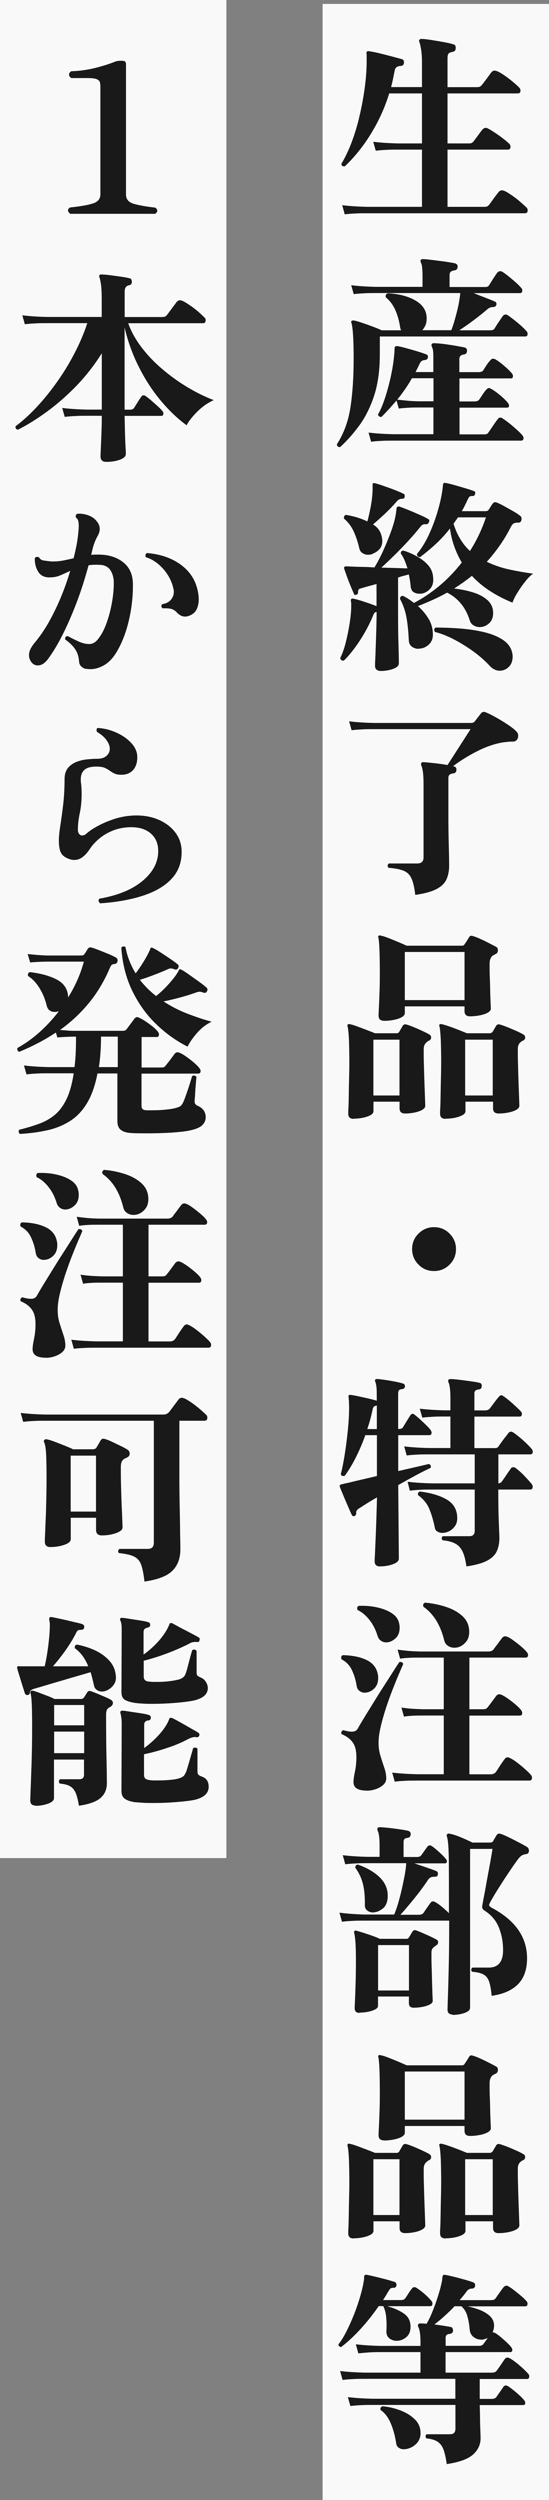
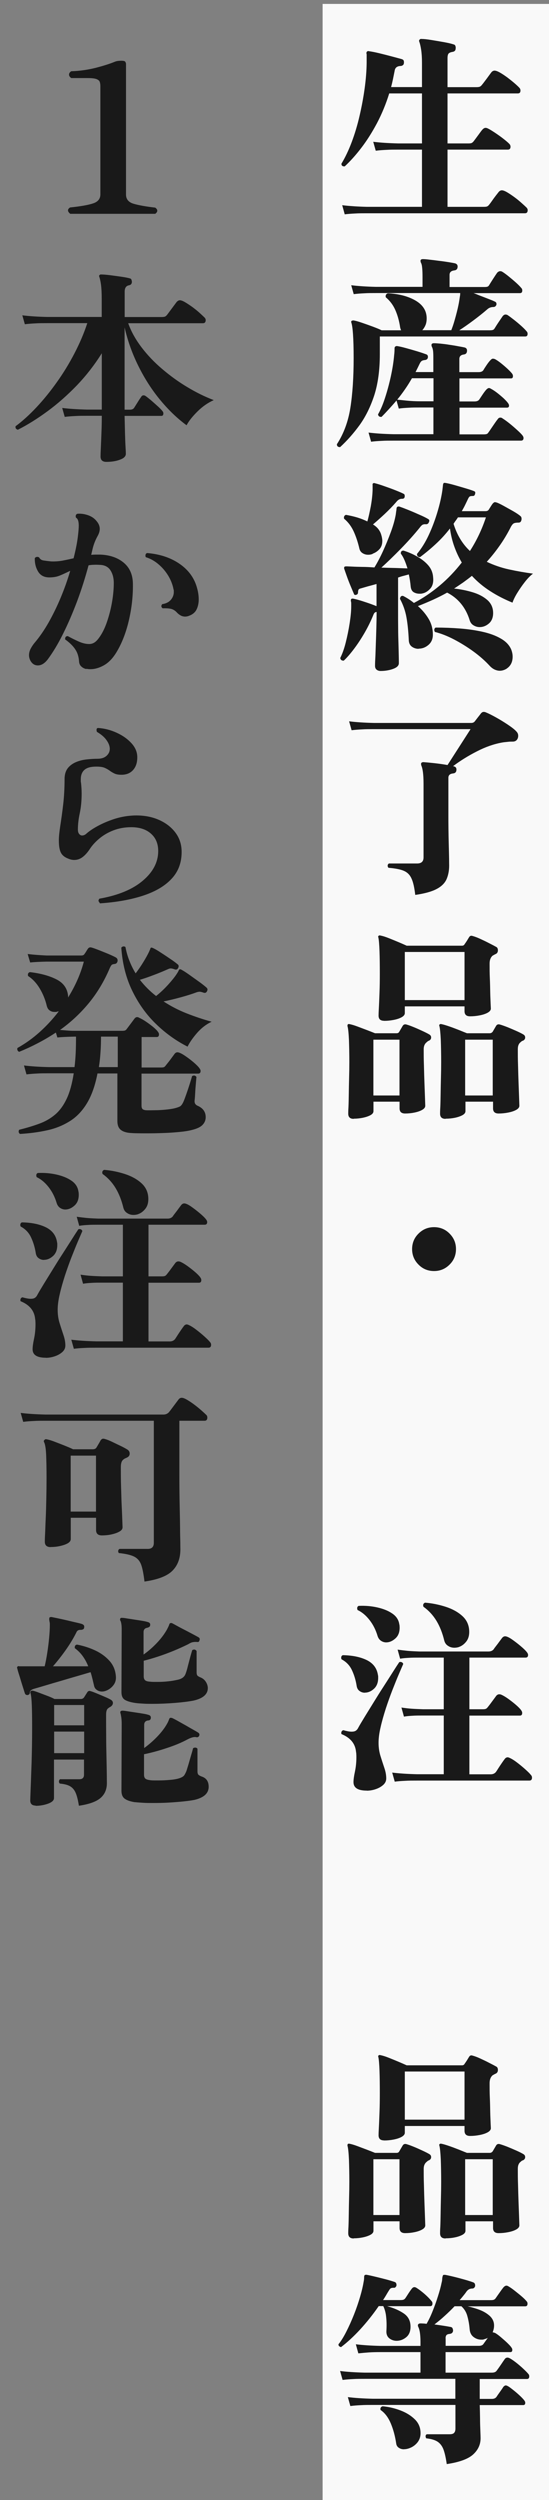
<svg xmlns="http://www.w3.org/2000/svg" id="_レイヤー_2" data-name="レイヤー 2" viewBox="0 0 70.06 318.98">
  <rect x="0" y="0" width="70.06" height="318.98" fill="#808080" stroke="none" />
  <defs>
    <style>
      .cls-1 {
        fill: #f9f9f9;
      }

      .cls-2 {
        isolation: isolate;
      }

      .cls-3 {
        fill: #191919;
      }
    </style>
  </defs>
  <g id="_レイヤー_10" data-name="レイヤー 10">
    <rect class="cls-1" x="41.17" y=".5" width="28.89" height="318.48" />
-     <rect class="cls-1" width="28.89" height="237.07" />
    <g class="cls-2">
      <path class="cls-3" d="M43.99,27.34l-.32-1.16c.88.11,1.94.18,3.17.21h7.01v-7.3h-2.99c-.58,0-1.09,0-1.53.03-.44.02-.9.05-1.38.11l-.32-1.14c.88.11,1.95.18,3.2.21h3.02v-6.38h-4.18c-.42,1.36-.95,2.63-1.57,3.81-.63,1.18-1.3,2.24-2.01,3.16-.71.93-1.42,1.71-2.1,2.34h-.05c-.25,0-.37-.11-.37-.34.49-.81.93-1.74,1.32-2.78.39-1.04.72-2.14.99-3.31.27-1.16.49-2.33.65-3.49.16-1.16.25-2.27.26-3.31v-1.06c-.04-.14-.04-.24,0-.29.05-.12.17-.16.34-.11.3.04.72.12,1.26.25s1.08.27,1.61.41.96.26,1.26.34c.12.04.2.09.24.16.04.07.05.15.05.24,0,.18-.04.3-.13.37-.09.07-.19.11-.32.11-.44.02-.69.23-.74.63-.07.35-.14.7-.21,1.04s-.15.68-.24,1.02h3.94v-3.1c0-.69-.04-1.25-.11-1.69s-.15-.78-.24-1.01c-.04-.11-.02-.19.05-.26.07-.07.15-.1.24-.08.28,0,.7.04,1.24.13.55.09,1.09.18,1.64.28s.94.19,1.19.28c.12.02.21.08.25.19.04.11.06.21.04.32,0,.26-.13.41-.4.45-.23.04-.39.1-.49.2-.1.1-.15.3-.15.6v3.7h3.68c.19,0,.33-.02.42-.05.09-.04.19-.11.29-.24.09-.11.22-.27.38-.49.17-.22.33-.44.49-.66.16-.22.27-.37.34-.46.12-.14.26-.21.4-.21.16,0,.39.08.69.25.3.17.61.38.94.62.33.25.63.49.91.73.28.24.48.43.61.57.11.11.16.23.16.37,0,.25-.11.37-.34.37h-8.97v6.38h2.62c.19,0,.33-.01.42-.04.09-.03.18-.1.29-.23.14-.18.33-.44.58-.78s.42-.58.53-.7c.14-.16.28-.24.42-.24.09,0,.18.03.29.08.25.12.55.31.93.56.37.25.73.5,1.07.77s.59.48.73.63c.11.11.16.23.16.37,0,.25-.12.37-.34.37h-7.7v7.3h4.6c.19,0,.33-.01.42-.04.09-.03.19-.1.29-.23.09-.11.21-.27.37-.5.16-.23.32-.45.49-.67.17-.22.29-.37.36-.46.12-.14.26-.21.4-.21.16,0,.38.08.67.25.29.17.6.38.93.62s.63.49.91.74c.28.25.49.44.63.58.11.11.16.22.16.34,0,.26-.11.4-.34.4h-20.16c-.58,0-1.09,0-1.53.03-.44.02-.89.05-1.35.11Z" />
      <path class="cls-3" d="M43.41,57.05c-.28,0-.42-.12-.42-.37.86-1.32,1.44-2.87,1.72-4.64.28-1.77.42-3.88.42-6.34,0-1.29-.03-2.3-.08-3.03-.05-.73-.12-1.23-.21-1.49-.04-.11-.03-.19.03-.24.09-.05.18-.07.29-.05.23.04.56.13,1,.28.44.15.9.31,1.38.49.48.18.86.33,1.16.48h2.49c-.04-.07-.06-.14-.08-.2-.02-.06-.04-.13-.05-.2-.12-.81-.33-1.54-.61-2.18s-.69-1.19-1.22-1.63c0-.04,0-.06-.01-.07,0,0-.01-.02-.01-.04,0-.21.1-.34.29-.4,1.41.07,2.59.38,3.53.93.94.55,1.42,1.31,1.42,2.27,0,.33-.05.62-.15.86-.1.24-.23.45-.41.65h3.7c.12-.3.26-.69.4-1.18.14-.48.28-1,.41-1.55.13-.55.22-1.06.28-1.53.02-.09.03-.17.04-.25,0-.08.01-.15.01-.23h-10.71c-.58,0-1.09,0-1.53.03-.44.02-.89.05-1.35.11l-.32-1.14c.86.11,1.92.18,3.17.21h5.93v-1.24c0-.42-.01-.8-.04-1.14-.03-.33-.08-.57-.17-.71-.05-.14-.06-.25-.03-.32.04-.09.13-.13.29-.13.19,0,.48.02.85.07.37.04.78.09,1.22.15.44.05.85.11,1.22.17.37.06.64.11.82.15.21.07.32.2.32.4,0,.3-.14.47-.42.5-.41.05-.61.24-.61.56v1.56h4.44c.16,0,.29-.01.38-.04.1-.03.18-.1.25-.23.11-.18.27-.44.49-.78s.39-.6.52-.78c.12-.12.25-.19.37-.19s.22.03.29.08c.23.14.5.34.82.6.32.26.63.52.93.79.3.27.52.5.66.67.09.09.13.19.13.32,0,.23-.1.34-.29.34h-5.93c.07.02.24.08.5.19.26.11.56.22.87.34.32.12.61.24.87.34s.42.18.48.21c.14.05.21.16.21.32,0,.09-.04.17-.11.25-.07.08-.17.12-.29.12-.3,0-.56.1-.77.29-.55.48-1.16.96-1.83,1.46s-1.25.9-1.75,1.22h3.89c.16,0,.29-.01.38-.04.1-.03.18-.1.25-.22.11-.18.27-.44.5-.78.23-.34.41-.6.53-.78.11-.12.22-.19.34-.19s.22.03.29.08c.21.14.48.34.81.6.33.26.64.52.94.79.3.27.52.5.66.67.09.09.13.19.13.32,0,.23-.1.34-.29.34h-18.57v2.27c0,2.03-.24,3.77-.71,5.24-.48,1.46-1.1,2.72-1.86,3.78-.77,1.06-1.6,2-2.5,2.83ZM47.35,56.33l-.32-1.14c.86.11,1.93.18,3.2.21h5.08v-3.41h-1.67c-.56,0-1.06,0-1.48.03-.42.02-.85.05-1.27.11l-.29-1.03c-.33.39-.66.76-.98,1.11-.32.35-.63.68-.93.98h-.08c-.21,0-.33-.11-.37-.32.32-.55.62-1.25.9-2.12.28-.86.53-1.78.74-2.75.21-.97.35-1.87.42-2.7.02-.14.03-.29.04-.44s.01-.29.01-.41.04-.2.11-.24c.05-.05.14-.07.26-.05.25.04.61.12,1.08.25.48.13.96.27,1.46.42.49.15.87.28,1.14.38.14.05.21.16.21.32,0,.23-.12.36-.34.4-.21.02-.37.06-.46.13-.1.07-.19.2-.28.4-.16.34-.33.67-.5,1.01h2.27v-1.77c0-.44-.01-.76-.04-.97-.03-.2-.08-.37-.15-.49-.05-.12-.06-.23-.03-.32.05-.09.15-.13.29-.13.19,0,.47.02.83.05.36.04.75.08,1.15.15.41.06.79.12,1.14.19.35.06.62.11.79.15.21.05.32.19.32.4,0,.3-.14.47-.42.5-.37.05-.56.24-.56.56v1.69h2.46c.3,0,.5-.09.61-.26.09-.16.23-.38.42-.66.19-.28.35-.48.48-.61.11-.12.21-.19.32-.19.05,0,.13.02.24.05.21.11.47.28.77.52.3.24.58.48.85.73.26.25.46.45.58.61.07.09.11.19.11.32,0,.19-.08.29-.24.29h-6.59v2.94h1.93c.3,0,.5-.09.61-.26.09-.14.23-.35.42-.63.19-.28.35-.49.48-.63.12-.12.23-.19.32-.19s.17.03.24.08c.21.11.47.27.77.5.3.23.58.47.85.71.26.25.46.46.58.63.09.12.13.23.13.32,0,.18-.09.26-.26.26h-6.06v3.41h3.07c.16,0,.29-.01.38-.04.1-.03.18-.1.25-.22.09-.12.21-.29.36-.52.15-.22.3-.44.45-.66.15-.22.27-.38.36-.49.09-.14.2-.21.34-.21.12,0,.22.04.29.11.23.14.52.35.86.62.34.27.67.56.99.85s.55.52.69.7c.09.12.13.23.13.32,0,.23-.11.34-.32.34h-16.27c-.58,0-1.09,0-1.54.03-.44.02-.89.05-1.35.11ZM53.65,51.2h1.67v-2.94h-2.75c-.28.49-.58.97-.9,1.43s-.64.89-.98,1.3c.19.02.58.06,1.16.12.58.06,1.18.09,1.8.09Z" />
      <path class="cls-3" d="M48.57,85.61c-.19,0-.36-.05-.5-.16-.14-.11-.21-.27-.21-.5,0-.09,0-.39.03-.9s.04-1.13.07-1.86c.03-.73.05-1.46.07-2.18.02-.72.03-1.32.03-1.8v-.13c-.18,0-.31.11-.4.34-.32.79-.7,1.57-1.14,2.33-.44.76-.89,1.44-1.35,2.05-.46.61-.89,1.11-1.3,1.49h-.05c-.23,0-.36-.11-.4-.34.26-.51.5-1.17.7-1.97.2-.8.37-1.62.5-2.46.13-.84.2-1.55.2-2.13v-.4c0-.12-.02-.23-.05-.32,0-.12.02-.2.05-.24.05-.05.14-.07.26-.05.35.07.82.2,1.42.4.59.19,1.11.38,1.55.56v-2.83c-.39.11-.75.21-1.1.3-.34.1-.63.18-.86.25-.18.04-.29.09-.33.17-.04.08-.07.19-.07.33,0,.18-.07.28-.21.32-.04.02-.08.03-.13.03-.09,0-.15-.04-.18-.13-.11-.25-.24-.57-.41-.97-.17-.4-.33-.81-.48-1.23-.15-.42-.27-.77-.36-1.03-.02-.12,0-.2.05-.24.04-.04.13-.05.29-.05l.69.03c.35.02.78.03,1.27.04.49,0,1.01.03,1.56.07.37-.6.74-1.3,1.1-2.09.36-.79.69-1.6.99-2.41.3-.81.51-1.55.63-2.22.02-.14.04-.27.05-.38.02-.11.04-.23.05-.36,0-.14.04-.24.13-.29.09-.04.19-.04.29,0,.26.09.63.23,1.1.42.47.19.93.39,1.4.6.47.2.83.38,1.1.54.18.09.21.23.11.42-.07.18-.19.26-.37.26-.16-.02-.29,0-.41.05-.11.05-.24.18-.38.37-.74.92-1.56,1.83-2.45,2.74-.89.91-1.71,1.7-2.45,2.37.64.02,1.25.04,1.84.05.59.02,1.09.04,1.49.05-.11-.35-.23-.7-.37-1.03s-.3-.62-.48-.85v-.05c0-.23.11-.34.34-.34.62.19,1.21.45,1.77.77.56.32,1.03.69,1.4,1.12.37.43.57.93.61,1.49.07.63-.05,1.12-.36,1.47-.31.34-.65.55-1.02.62-.07.02-.14.03-.2.03h-.17c-.28,0-.53-.07-.74-.2s-.33-.37-.37-.7c-.04-.49-.12-1.01-.24-1.56-.18.05-.39.11-.63.17-.25.06-.49.14-.74.23v4.52c0,.58,0,1.22.01,1.92,0,.7.02,1.37.04,2.01.02.64.03,1.19.04,1.64s.01.73.01.83c0,.32-.25.56-.75.74-.5.18-1.04.26-1.6.26ZM47.56,70.67c-.16.07-.35.11-.58.11-.25,0-.48-.06-.69-.19-.21-.12-.35-.31-.42-.56-.18-.78-.41-1.5-.71-2.17-.3-.67-.71-1.23-1.24-1.67-.02-.04-.03-.08-.03-.13,0-.19.09-.32.26-.37.51.09,1,.2,1.46.34s.88.31,1.27.5c.16-.56.3-1.21.44-1.94.13-.73.21-1.42.23-2.08v-.61c-.02-.12,0-.2.08-.24.05-.04.13-.04.24,0,.28.07.67.19,1.15.36.48.17.97.34,1.44.53.48.19.83.34,1.06.46.09.04.13.13.13.29,0,.23-.11.34-.32.34-.28-.02-.54.12-.77.42-.44.51-.94,1.02-1.48,1.53-.55.51-1.04.95-1.48,1.32.28.18.52.38.7.62.18.24.31.51.38.81.04.12.06.24.08.36.02.11.03.22.03.3,0,.44-.12.79-.36,1.06-.24.26-.52.46-.86.58ZM53.41,82.78c-.3,0-.57-.08-.82-.25-.25-.17-.39-.43-.42-.78-.05-1.15-.15-2.14-.3-2.98-.15-.84-.43-1.63-.83-2.37.04-.28.17-.41.4-.37.51.26.97.56,1.38.9,1.15-.6,2.24-1.34,3.28-2.21,1.04-.87,1.98-1.86,2.83-2.95-.37-.62-.68-1.28-.94-2-.26-.71-.45-1.49-.57-2.34-.55.71-1.14,1.36-1.79,1.96-.64.6-1.32,1.16-2.02,1.69-.26,0-.4-.13-.4-.4.56-.67,1.07-1.48,1.51-2.43.44-.95.81-1.94,1.11-2.95.3-1.01.51-1.94.63-2.79l.08-.71c.04-.11.07-.17.11-.19h.16c.25.04.62.12,1.12.26.5.14,1,.29,1.51.44.5.15.86.27,1.07.36.14.05.18.18.11.37-.04.16-.12.24-.26.24-.21,0-.35.02-.42.07-.07.04-.15.16-.24.36-.12.26-.25.52-.37.77-.12.25-.26.49-.4.74h3.02c.19,0,.33-.06.42-.19.07-.11.15-.24.25-.4.1-.16.18-.28.25-.37.11-.12.2-.19.29-.19.05,0,.13.02.24.05.19.07.49.21.87.42s.79.44,1.2.67c.41.24.74.45.96.65.09.07.13.19.13.34,0,.12-.03.23-.09.33-.06.1-.16.15-.3.15-.32,0-.54.04-.66.13-.12.09-.26.28-.4.58-.44.85-.91,1.62-1.42,2.33-.5.71-1.03,1.36-1.57,1.96.88.42,1.83.75,2.83.97,1.01.22,2.03.4,3.07.54-.34.25-.68.6-1.04,1.06-.36.46-.68.93-.97,1.4s-.49.89-.61,1.24c-1-.41-1.95-.89-2.83-1.46-.88-.56-1.67-1.22-2.35-1.96-.37.3-.75.58-1.12.85-.38.26-.76.52-1.15.77.83.09,1.62.25,2.38.48.76.23,1.38.56,1.87.99.48.43.73.98.73,1.65,0,.58-.18,1.03-.54,1.34s-.75.46-1.18.46c-.28,0-.55-.08-.79-.23-.25-.15-.41-.38-.5-.7-.25-.79-.62-1.49-1.11-2.08-.49-.59-1.08-1.05-1.75-1.39-.6.34-1.21.64-1.84.93-.63.28-1.26.55-1.89.79.56.49,1.02,1.04,1.38,1.65s.53,1.27.53,2c0,.55-.19.98-.56,1.3s-.79.48-1.24.48ZM64.65,85.32c-.3.18-.59.26-.87.26-.21,0-.43-.05-.65-.15-.22-.1-.44-.26-.65-.49-.58-.63-1.27-1.24-2.08-1.83-.8-.58-1.63-1.09-2.47-1.53-.85-.44-1.66-.76-2.43-.95-.05-.09-.08-.17-.08-.24,0-.16.06-.26.18-.32,1.04,0,2.08.04,3.11.12,1.03.08,1.99.22,2.88.42.89.2,1.66.48,2.3.85.64.36,1.09.82,1.34,1.39.12.3.19.61.19.93,0,.69-.26,1.2-.77,1.53ZM59.97,70.3c.85-1.32,1.53-2.75,2.04-4.29h-3.57c-.09.14-.18.28-.28.41s-.19.27-.28.41c.44,1.43,1.14,2.58,2.09,3.47Z" />
      <path class="cls-3" d="M52.99,114.16c-.11-.92-.26-1.61-.48-2.08-.21-.47-.54-.79-.99-.98-.45-.19-1.1-.31-1.94-.38-.07-.07-.11-.16-.11-.26,0-.12.05-.22.16-.29h3.6c.55,0,.82-.26.82-.77v-9.39c0-.64-.03-1.14-.08-1.51-.05-.37-.12-.64-.19-.79-.05-.14-.06-.26-.03-.34.05-.09.15-.13.29-.13.3.02.76.06,1.39.13.63.07,1.19.15,1.68.24l2.94-4.58h-12.3c-.58,0-1.09,0-1.53.03-.44.02-.89.05-1.35.11l-.32-1.14c.86.11,1.92.18,3.17.21h12.41c.19,0,.34-.06.45-.19.11-.14.24-.31.4-.52.16-.2.3-.38.42-.54.11-.11.21-.16.32-.16s.19.02.26.05c.35.14.79.36,1.31.65s1.03.6,1.52.93c.49.33.86.61,1.08.86.16.16.24.34.24.56,0,.14-.03.26-.08.37-.12.25-.33.37-.61.37-.21,0-.43,0-.65.03s-.45.04-.67.08c-1.08.19-2.17.57-3.27,1.14-1.1.56-2.11,1.19-3.03,1.88l.11.03c.21.05.32.19.32.4,0,.3-.14.47-.42.5-.41.04-.61.22-.61.56v4.71c0,.53,0,1.14.01,1.84s.02,1.38.04,2.05c.02.67.03,1.24.04,1.72,0,.48.01.77.01.87,0,.67-.12,1.26-.34,1.76-.23.5-.65.92-1.27,1.24-.62.33-1.53.58-2.72.75Z" />
      <path class="cls-3" d="M45.13,142.75c-.46,0-.69-.22-.69-.66,0-.11,0-.39.03-.85.02-.46.03-1.01.04-1.67s.02-1.33.04-2.04c.02-.71.03-1.38.03-2.01,0-1.04-.02-1.99-.05-2.86-.04-.86-.1-1.45-.19-1.75,0-.12.02-.19.05-.21.05-.05.13-.06.24-.03.26.05.59.15.99.3.4.15.8.3,1.22.46.41.16.75.29,1.02.4h2.75c.16,0,.27-.06.34-.19l.45-.77c.11-.16.26-.21.45-.16.26.07.58.19.95.34s.74.32,1.11.49.67.32.9.46c.14.09.21.21.21.37,0,.18-.09.31-.26.4-.05.02-.11.04-.16.08-.05.04-.1.07-.13.11-.26.19-.4.49-.4.9,0,.6,0,1.3.03,2.09.02.79.04,1.57.07,2.33.03.76.05,1.4.07,1.92.02.52.03.82.03.89,0,.19-.13.37-.4.52-.26.15-.59.26-.98.34-.39.08-.78.12-1.19.12-.48,0-.71-.22-.71-.66v-.85h-3.33v1.22c0,.19-.13.36-.38.5-.26.14-.58.25-.96.33-.39.08-.78.12-1.16.12ZM50.98,132.65h-3.33v7.12h3.33v-7.12ZM49.02,130.24c-.48,0-.71-.22-.71-.66,0-.16.01-.5.04-1.02s.05-1.16.08-1.92.04-1.56.04-2.41c0-1.04-.01-2-.04-2.87s-.08-1.46-.15-1.76c-.04-.11-.02-.18.05-.21.05-.05.12-.06.21-.03.28.05.63.16,1.06.33.42.17.85.34,1.27.52.42.18.77.33,1.03.45h7.06c.16,0,.27-.07.34-.21.07-.09.16-.23.28-.41.11-.19.21-.34.28-.46.11-.18.25-.23.45-.16.26.07.59.19.98.37.39.18.77.36,1.15.56.38.19.68.35.91.48.12.07.19.21.19.42s-.08.36-.24.45c-.09.04-.17.08-.24.12s-.14.08-.21.12c-.25.23-.37.56-.37,1,0,.6,0,1.22.03,1.87s.04,1.25.05,1.81.04,1.04.05,1.42c.02.38.03.6.03.65,0,.19-.14.37-.41.52s-.61.26-1.02.34c-.41.08-.81.12-1.22.12-.48,0-.71-.22-.71-.66v-.61h-7.62v.87c0,.19-.14.37-.41.52s-.61.26-1.02.34c-.41.08-.81.12-1.22.12ZM59.28,121.46h-7.62v6.14h7.62v-6.14ZM56.85,142.75c-.46,0-.69-.22-.69-.66,0-.11,0-.39.03-.85.02-.46.03-1.01.04-1.67s.02-1.33.04-2.04c.02-.71.03-1.38.03-2.01,0-1.04-.02-1.99-.05-2.86-.04-.86-.1-1.45-.18-1.75-.04-.11-.02-.18.05-.21.05-.05.13-.06.24-.03.25.05.57.15.98.29.41.14.82.3,1.23.46.41.17.75.3,1.02.41h2.91c.14,0,.26-.06.37-.19l.45-.77c.11-.16.25-.21.45-.16.26.07.59.19.98.34.39.16.77.32,1.15.49.38.17.68.32.91.46.14.09.21.21.21.37,0,.18-.09.31-.26.4-.07.02-.13.04-.18.08-.05.04-.1.07-.13.11-.25.18-.37.48-.37.9,0,.6,0,1.3.03,2.09.02.79.04,1.57.07,2.33.03.76.05,1.4.07,1.92.02.52.03.82.03.89,0,.19-.14.37-.41.52s-.61.26-1.02.34c-.41.08-.81.12-1.22.12-.48,0-.71-.22-.71-.66v-.85h-3.52v1.22c0,.19-.13.36-.38.5-.26.14-.57.25-.95.33-.38.08-.77.12-1.18.12ZM62.88,132.65h-3.52v7.12h3.52v-7.12Z" />
      <path class="cls-3" d="M55.39,162.17c-.78,0-1.44-.27-1.98-.82-.55-.55-.82-1.21-.82-1.98s.27-1.44.82-1.98c.55-.55,1.21-.82,1.98-.82s1.44.27,1.98.82c.55.55.82,1.21.82,1.98s-.27,1.44-.82,1.98c-.55.55-1.21.82-1.98.82Z" />
-       <path class="cls-3" d="M48.52,199.86c-.48,0-.71-.22-.71-.66,0-.07,0-.31.03-.73.02-.41.04-.93.07-1.56s.05-1.3.08-2.01c.03-.71.05-1.41.07-2.09s.04-1.27.05-1.76c-.53.3-1,.58-1.42.85-.41.26-.74.47-.96.61-.11.09-.18.17-.23.25-.04.08-.06.19-.04.33v.05c0,.07-.05.16-.16.26-.07.04-.12.05-.16.05-.11,0-.19-.05-.24-.16-.11-.21-.26-.55-.46-1.02-.2-.47-.41-.94-.61-1.43-.2-.48-.36-.86-.46-1.12-.02-.11-.02-.19,0-.24.04-.02.07-.04.09-.05.03-.02.07-.04.12-.05.11-.02.22-.04.34-.08.12-.03.25-.06.4-.08.48-.12,1.04-.26,1.69-.41.65-.15,1.35-.31,2.09-.49v-5.21h-1.48c-.35.99-.75,1.92-1.19,2.8-.44.88-.92,1.68-1.43,2.38-.04.02-.1.03-.19.03-.18,0-.28-.08-.32-.24.18-.67.34-1.5.5-2.5.16-1,.29-2.03.4-3.11.11-1.08.16-2.05.16-2.91,0-.14,0-.28-.01-.41s-.01-.26-.01-.38c-.02-.11-.03-.21-.03-.3s0-.19-.03-.28c0-.09.02-.15.05-.19.04-.02.1-.03.18-.03.21.02.53.07.95.16.42.09.86.19,1.32.29.46.11.82.2,1.08.29h.03v-.45c0-.51,0-.91-.03-1.2s-.07-.55-.16-.78c-.05-.11-.05-.19,0-.26.05-.05.14-.08.26-.08.26.02.6.06,1,.12.41.06.82.13,1.23.21.41.08.76.16,1.04.25.18.05.26.18.26.37-.02.19-.13.31-.34.34-.21.02-.35.07-.42.15-.07.08-.11.23-.11.44v4.5h.16c.19,0,.34-.07.45-.21.11-.18.25-.42.45-.74s.35-.57.48-.77c.09-.14.19-.21.32-.21.09,0,.18.04.26.13.19.14.42.34.69.58.26.25.52.49.77.73.25.24.43.45.56.62.09.14.13.26.13.34,0,.21-.1.32-.29.32h-3.97v4.58c.83-.19,1.6-.37,2.3-.53s1.23-.28,1.59-.37c.25.07.33.24.24.5-.41.18-.99.47-1.75.87-.76.41-1.55.85-2.38,1.32l.08,9.39c0,.28-.25.52-.75.7-.5.19-1.05.28-1.65.28ZM46.87,182.33h1.22v-3.02s-.07.05-.11.05c-.12.02-.22.06-.28.12-.06.06-.11.18-.15.36-.09.42-.19.84-.3,1.26-.11.41-.24.82-.38,1.23ZM59.52,199.86c-.11-.79-.26-1.42-.48-1.88-.21-.46-.52-.8-.91-1.02-.4-.22-.95-.37-1.65-.44-.07-.07-.11-.16-.11-.26,0-.12.05-.21.16-.26h3.36c.46,0,.69-.23.69-.69v-5.26h-5.4c-.58,0-1.09,0-1.53.03-.44.02-.89.05-1.35.11l-.29-1.14c.85.11,1.91.18,3.17.21h5.4v-3.7h-5.82c-.58,0-1.09,0-1.52.03-.43.02-.88.05-1.34.11l-.32-1.16c.85.11,1.9.18,3.15.21h2.75v-4.02h-.71c-.58,0-1.09,0-1.53.03s-.89.05-1.35.11l-.32-1.14c.86.11,1.92.18,3.17.21h.74v-1.43c0-.58-.02-1.05-.07-1.4-.04-.35-.1-.59-.17-.71-.05-.12-.06-.23-.03-.32.05-.09.15-.13.29-.13.23,0,.59.03,1.1.09.5.06,1,.13,1.51.2s.86.13,1.07.19c.23.05.33.2.29.45,0,.23-.12.36-.37.4-.37.02-.56.19-.56.5v2.17h1.35c.3,0,.51-.09.63-.26.14-.19.33-.44.56-.75.23-.31.42-.55.58-.73.11-.12.21-.19.32-.19.07,0,.17.04.29.13.33.23.73.55,1.18.95.45.41.79.73,1.02.98.09.09.13.19.13.32,0,.23-.1.34-.29.34h-5.77v4.02h2.46c.16,0,.29,0,.38-.03.1-.02.18-.09.25-.21.09-.12.21-.3.37-.52.16-.22.32-.44.49-.65.17-.21.29-.37.36-.48.11-.14.23-.21.37-.21.05,0,.13.03.24.08.25.16.53.38.86.65.33.27.63.55.91.82s.49.5.63.67c.09.12.13.24.13.34,0,.23-.11.34-.32.34h-4.07v3.7c.21-.02.37-.11.48-.29.14-.19.32-.45.54-.78.22-.33.4-.59.54-.78.07-.14.19-.21.34-.21.14,0,.26.04.34.13.33.25.69.56,1.06.95s.69.74.95,1.06c.09.12.13.24.13.34,0,.25-.11.37-.32.37h-4.07c0,1.82.02,3.25.07,4.31.04,1.06.07,1.68.07,1.85,0,.69-.12,1.27-.36,1.76s-.67.88-1.28,1.19c-.62.31-1.48.54-2.59.7ZM57.14,195.45c-.26.09-.49.13-.69.13-.23,0-.44-.06-.63-.17s-.31-.29-.34-.54c-.18-.88-.41-1.66-.69-2.34-.28-.68-.76-1.27-1.43-1.76-.02-.04-.03-.08-.03-.13,0-.18.09-.29.26-.34,1.43.18,2.58.52,3.45,1.04.87.52,1.31,1.31,1.31,2.37,0,.44-.12.81-.37,1.11-.25.3-.53.51-.85.63Z" />
      <path class="cls-3" d="M46.56,215.97c-.25,0-.48-.07-.69-.23-.21-.15-.33-.39-.37-.73-.12-.71-.32-1.35-.6-1.94s-.71-1.04-1.31-1.36c-.04-.07-.05-.13-.05-.19,0-.18.07-.29.21-.34,1.22.02,2.24.23,3.06.63.82.41,1.29,1.04,1.42,1.9.02.07.03.14.03.2v.17c0,.6-.18,1.06-.54,1.39-.36.33-.75.49-1.15.49ZM46.8,228.46c-1.13,0-1.69-.36-1.69-1.08,0-.32.06-.76.18-1.32.12-.56.19-1.18.19-1.85,0-.12,0-.25-.01-.37,0-.12-.02-.25-.04-.37-.11-1.02-.72-1.76-1.85-2.22-.02-.04-.03-.08-.03-.13,0-.19.09-.32.26-.37.42.12.78.19,1.06.19.23,0,.41-.04.53-.12.12-.08.22-.19.29-.33.21-.39.5-.87.86-1.46s.75-1.21,1.16-1.88c.41-.67.83-1.34,1.26-2,.42-.66.81-1.26,1.15-1.8.34-.54.62-.97.83-1.28l.11-.03c.21,0,.34.09.4.26-.12.28-.31.71-.56,1.3-.25.58-.52,1.26-.82,2.02-.3.77-.58,1.56-.85,2.38-.26.82-.49,1.61-.66,2.37-.18.76-.26,1.42-.26,1.98,0,.6.08,1.17.25,1.71.17.54.33,1.04.49,1.51.16.47.24.91.24,1.34,0,.32-.13.59-.38.82-.26.23-.57.41-.95.54-.38.13-.76.2-1.15.2ZM49.28,209.55c-.23,0-.45-.07-.65-.2-.2-.13-.35-.33-.44-.6-.23-.78-.57-1.46-1.03-2.05-.46-.59-.97-1.02-1.53-1.28-.04-.11-.05-.18-.05-.21,0-.16.06-.26.19-.32.85-.04,1.64.03,2.39.2s1.38.42,1.89.77c.51.34.81.79.9,1.34.02.07.03.15.04.22,0,.08.01.16.01.25,0,.6-.18,1.06-.56,1.39-.37.33-.76.49-1.16.49ZM50.37,227.3l-.32-1.14c.88.11,1.94.18,3.17.21h3.41v-7.49h-2.59c-.56,0-1.04,0-1.43.03-.39.02-.74.05-1.06.11l-.32-1.16c.44.07.87.12,1.3.15.42.03.92.05,1.48.07h2.62v-6.59h-3.09c-.55,0-1.01,0-1.4.03-.39.02-.75.05-1.08.11l-.32-1.16c.46.07.9.12,1.32.16.42.04.91.06,1.45.08h8.84c.26,0,.48-.09.63-.26.07-.11.18-.26.33-.45.15-.19.3-.39.45-.6.15-.2.26-.35.33-.44.11-.12.23-.19.37-.19.19,0,.48.13.85.38.37.26.74.54,1.12.86.38.32.66.59.83.82.09.12.13.23.13.32,0,.23-.11.34-.32.34h-7.17v6.59h1.69c.16,0,.28-.01.37-.04.09-.03.18-.09.26-.2.09-.11.21-.26.36-.46.15-.2.3-.41.45-.61.15-.2.25-.34.3-.41.11-.12.23-.19.37-.19.04,0,.08,0,.12.01.04,0,.09.02.15.04.25.11.54.28.89.53.34.25.67.5.98.77s.53.49.67.69c.09.12.13.24.13.34,0,.23-.1.34-.29.34h-6.45v7.49h2.72c.28,0,.5-.1.66-.29.09-.12.2-.3.34-.52.14-.22.29-.44.44-.66.15-.22.26-.37.33-.46.11-.16.24-.24.4-.24.07,0,.18.04.32.11.26.12.57.32.93.6.35.27.69.55,1,.83s.55.51.69.69c.11.11.16.23.16.37,0,.25-.11.37-.34.37h-14.34c-.56,0-1.07,0-1.51.03-.44.02-.89.05-1.35.11ZM58.54,210.15c-.18.05-.36.08-.56.08-.28,0-.55-.07-.79-.23-.25-.15-.42-.38-.5-.7-.23-.95-.56-1.79-.99-2.5-.43-.71-.98-1.31-1.65-1.79-.04-.07-.05-.13-.05-.19,0-.16.08-.27.24-.34.9.07,1.78.25,2.65.53.86.28,1.58.68,2.14,1.2.56.52.85,1.19.85,2,0,.51-.13.93-.4,1.26s-.57.55-.93.67Z" />
-       <path class="cls-3" d="M57.77,257.03c-.44,0-.66-.21-.66-.64,0-.14.02-.71.05-1.69.04-.99.07-2.31.11-3.98s.05-3.56.05-5.67h-10.82c-.56,0-1.07,0-1.51.03-.44.02-.89.05-1.35.11l-.32-1.16c.86.12,1.92.2,3.17.24h3.81c.14-.3.29-.73.46-1.28.17-.56.33-1.16.48-1.81.15-.65.28-1.29.4-1.9.11-.62.18-1.14.2-1.56h-4.92c-.57,0-1.07,0-1.51.03-.44.02-.89.05-1.35.11l-.32-1.16c.88.11,1.94.18,3.17.21h1.53v-1.46c0-.51-.02-.92-.07-1.22-.04-.3-.1-.51-.17-.63-.05-.14-.06-.26-.03-.34.04-.09.13-.13.29-.13.25,0,.61.03,1.1.08.48.05.97.12,1.46.19.48.07.84.13,1.07.19.21.07.32.2.32.4,0,.3-.13.47-.4.5-.19.02-.33.07-.4.15-.07.08-.11.22-.11.41v1.88h1.72c.26,0,.45-.08.55-.24l.77-1.08c.09-.11.19-.16.29-.16.09,0,.16.02.21.05.18.11.39.26.63.48.25.21.49.43.73.66.24.23.41.42.52.58.07.07.11.16.11.26,0,.18-.08.26-.24.26h-3.92c.33.11.69.23,1.07.36.38.13.74.26,1.07.37.33.12.57.21.71.28.11.04.16.14.16.32,0,.25-.1.37-.29.37-.28,0-.49.03-.63.09-.14.06-.28.21-.42.44-.51.76-1.09,1.54-1.75,2.35s-1.22,1.47-1.69,1.98h2.38c.26,0,.46-.09.58-.26.09-.14.24-.36.45-.66s.36-.51.45-.63c.09-.11.19-.16.29-.16.07,0,.16.03.26.08.25.12.54.33.89.62s.64.56.89.81v-1.53c0-1.9,0-3.42-.01-4.55,0-1.13-.03-1.97-.07-2.54-.04-.56-.1-.96-.19-1.19-.04-.11-.02-.19.05-.26.05-.09.14-.11.26-.08.41.07.89.22,1.44.45.55.23,1.06.46,1.52.69h2.25c.18,0,.31-.06.4-.19.04-.09.1-.2.18-.34.09-.14.17-.27.24-.4.12-.19.29-.26.5-.19.25.07.58.21.99.41.41.2.84.42,1.28.65.44.23.81.43,1.11.61.18.12.26.28.26.48,0,.28-.14.43-.42.45-.23.04-.42.11-.56.21-.14.11-.29.26-.45.48-.3.41-.63.88-1,1.43-.37.55-.73,1.09-1.08,1.64-.35.55-.66,1.04-.93,1.49s-.45.78-.56.99c-.05.11-.08.19-.08.24,0,.11.09.21.26.32,3.05,1.6,4.58,3.77,4.58,6.48,0,1.43-.39,2.54-1.16,3.32-.78.78-1.9,1.27-3.36,1.47-.07-.78-.18-1.38-.32-1.8-.14-.42-.38-.73-.7-.91-.33-.19-.82-.3-1.47-.36-.07-.07-.11-.15-.11-.24,0-.12.05-.22.16-.29h2.04c.65,0,1.12-.19,1.42-.58s.44-.93.44-1.64c0-1.04-.18-2.01-.54-2.9-.36-.89-.97-1.61-1.84-2.16-.19-.12-.29-.27-.29-.45,0-.11,0-.19.03-.24.04-.25.1-.62.2-1.11.1-.49.2-1.04.3-1.64.11-.6.22-1.19.33-1.79.11-.59.21-1.12.29-1.6.08-.48.14-.82.17-1.03h-2.86v20.26c0,.28-.24.51-.71.67-.48.17-1,.25-1.56.25ZM45.87,256.82c-.41,0-.61-.2-.61-.61,0-.09.01-.42.04-.99.03-.57.05-1.32.08-2.25s.04-1.94.04-3.03c0-.71-.02-1.37-.05-2-.04-.63-.1-1.07-.18-1.34-.02-.09,0-.16.05-.21.05-.09.14-.11.26-.05.26.07.59.17.97.29.38.12.75.25,1.12.38s.66.25.87.36h3.44c.12,0,.22-.06.29-.19.05-.07.12-.19.21-.34.09-.16.17-.29.24-.4.11-.16.25-.21.42-.16.21.07.49.18.83.33s.69.3,1.03.46.62.3.83.42c.11.07.16.18.16.32,0,.16-.07.28-.21.37l-.29.21c-.14.11-.23.22-.28.33s-.07.27-.07.46c0,.62,0,1.27.03,1.94.02.68.04,1.32.05,1.92.02.6.04,1.1.05,1.51.02.41.03.65.03.74,0,.18-.12.33-.37.46s-.56.23-.93.3-.74.11-1.11.11c-.42,0-.63-.19-.63-.58v-.85h-3.94v1.19c0,.18-.12.33-.37.46-.25.13-.55.23-.91.3-.36.07-.73.11-1.1.11ZM47.62,244.01c-.28,0-.53-.08-.74-.24-.21-.16-.32-.38-.32-.66.02-1.08-.06-1.98-.24-2.72-.18-.74-.5-1.44-.98-2.09,0-.26.12-.4.34-.4,1.15.41,2.07.94,2.76,1.61s1.04,1.45,1.04,2.35c0,.76-.21,1.31-.62,1.64-.42.33-.83.5-1.26.5ZM52.19,248.17h-3.94v5.79h3.94v-5.79Z" />
      <path class="cls-3" d="M45.13,285.6c-.46,0-.69-.22-.69-.66,0-.11,0-.39.03-.85.02-.46.03-1.01.04-1.67s.02-1.33.04-2.04c.02-.71.03-1.38.03-2.01,0-1.04-.02-1.99-.05-2.86-.04-.86-.1-1.45-.19-1.75,0-.12.02-.19.05-.21.05-.05.13-.06.24-.03.26.05.59.15.99.3.4.15.8.3,1.22.46.41.16.75.29,1.02.4h2.75c.16,0,.27-.06.34-.19l.45-.77c.11-.16.26-.21.45-.16.26.07.58.19.95.34s.74.32,1.11.49.67.32.9.46c.14.09.21.21.21.37,0,.18-.09.31-.26.4-.05.02-.11.04-.16.08-.05.04-.1.07-.13.11-.26.19-.4.49-.4.9,0,.6,0,1.3.03,2.09.02.79.04,1.57.07,2.33.03.76.05,1.4.07,1.92.02.52.03.82.03.89,0,.19-.13.37-.4.52-.26.15-.59.26-.98.34-.39.08-.78.12-1.19.12-.48,0-.71-.22-.71-.66v-.85h-3.33v1.22c0,.19-.13.36-.38.5-.26.14-.58.25-.96.33-.39.08-.78.12-1.16.12ZM50.98,275.49h-3.33v7.12h3.33v-7.12ZM49.02,273.09c-.48,0-.71-.22-.71-.66,0-.16.01-.5.04-1.02s.05-1.16.08-1.92.04-1.56.04-2.41c0-1.04-.01-2-.04-2.87s-.08-1.46-.15-1.76c-.04-.11-.02-.18.05-.21.05-.05.12-.06.21-.03.28.05.63.16,1.06.33.42.17.85.34,1.27.52.42.18.77.33,1.03.45h7.06c.16,0,.27-.07.34-.21.07-.09.16-.23.28-.41.11-.19.21-.34.28-.46.11-.18.25-.23.45-.16.26.07.59.19.98.37.39.18.77.36,1.15.56.38.19.68.35.91.48.12.07.19.21.19.42s-.08.36-.24.45c-.09.04-.17.08-.24.12s-.14.08-.21.12c-.25.23-.37.56-.37,1,0,.6,0,1.22.03,1.87s.04,1.25.05,1.81.04,1.04.05,1.42c.02.38.03.6.03.65,0,.19-.14.37-.41.52s-.61.26-1.02.34c-.41.08-.81.12-1.22.12-.48,0-.71-.22-.71-.66v-.61h-7.62v.87c0,.19-.14.37-.41.52s-.61.26-1.02.34c-.41.08-.81.12-1.22.12ZM59.28,264.3h-7.62v6.14h7.62v-6.14ZM56.85,285.6c-.46,0-.69-.22-.69-.66,0-.11,0-.39.03-.85.02-.46.03-1.01.04-1.67s.02-1.33.04-2.04c.02-.71.03-1.38.03-2.01,0-1.04-.02-1.99-.05-2.86-.04-.86-.1-1.45-.18-1.75-.04-.11-.02-.18.05-.21.05-.05.13-.06.24-.03.25.05.57.15.98.29.41.14.82.3,1.23.46.41.17.75.3,1.02.41h2.91c.14,0,.26-.06.37-.19l.45-.77c.11-.16.25-.21.45-.16.26.07.59.19.98.34.39.16.77.32,1.15.49.38.17.68.32.91.46.14.09.21.21.21.37,0,.18-.09.31-.26.4-.07.02-.13.04-.18.08-.05.04-.1.07-.13.11-.25.18-.37.48-.37.9,0,.6,0,1.3.03,2.09.02.79.04,1.57.07,2.33.03.76.05,1.4.07,1.92.02.52.03.82.03.89,0,.19-.14.37-.41.52s-.61.26-1.02.34c-.41.08-.81.12-1.22.12-.48,0-.71-.22-.71-.66v-.85h-3.52v1.22c0,.19-.13.36-.38.5-.26.14-.57.25-.95.33-.38.08-.77.12-1.18.12ZM62.88,275.49h-3.52v7.12h3.52v-7.12Z" />
      <path class="cls-3" d="M43.57,299.46c-.11,0-.2-.04-.28-.11-.08-.07-.11-.16-.09-.26.32-.39.65-.92.99-1.59.34-.67.67-1.4.98-2.18s.57-1.55.79-2.3c.22-.75.37-1.41.46-1.97.02-.09.03-.18.04-.28,0-.1.01-.18.01-.25,0-.11.02-.18.05-.21.02-.05.1-.08.24-.08.28.05.65.13,1.1.24.45.11.9.22,1.36.34s.84.24,1.14.34c.16.05.24.19.24.4,0,.09-.04.17-.11.25-.07.08-.16.11-.26.09-.16,0-.28.02-.36.07-.08.04-.16.15-.25.3-.12.19-.24.39-.36.6-.12.2-.24.4-.38.6h2.22c.16,0,.28-.01.37-.04.09-.03.18-.09.26-.2.11-.16.23-.35.37-.57.14-.22.28-.42.42-.6.11-.16.23-.24.37-.24.09,0,.19.04.32.13.3.19.63.45.98.75.35.31.64.6.87.89.09.09.13.19.13.32,0,.23-.1.34-.29.34h-5.5c.85.23,1.56.54,2.13.93.57.39.86.95.86,1.69,0,.6-.19,1.05-.56,1.35s-.78.45-1.22.45c-.35,0-.66-.11-.93-.32-.26-.21-.39-.52-.37-.93.04-.65.03-1.25-.03-1.79-.05-.54-.18-1-.37-1.39h-.58c-.74,1.08-1.53,2.06-2.35,2.96-.83.9-1.64,1.65-2.43,2.25ZM57.01,314.38c-.11-.76-.24-1.36-.4-1.81-.16-.45-.41-.79-.74-1.02-.33-.23-.83-.38-1.48-.45-.05-.09-.08-.18-.08-.26,0-.12.05-.21.16-.26h2.91c.28,0,.48-.06.58-.19.11-.12.16-.3.16-.53v-3.02h-10.53c-.58,0-1.09,0-1.53.03-.44.02-.89.05-1.35.11l-.32-1.14c.86.11,1.92.18,3.17.21h10.55v-2.54h-11.53c-.56,0-1.07,0-1.51.03-.44.02-.89.05-1.35.11l-.32-1.14c.86.11,1.92.18,3.17.21h7.09v-2.62h-5.05c-.58,0-1.09.01-1.53.04-.44.03-.89.07-1.35.12l-.32-1.16c.86.11,1.92.18,3.17.21h5.08v-.5c0-.51-.03-.92-.08-1.23s-.12-.53-.19-.67c-.07-.14-.08-.26-.03-.34s.15-.13.29-.13c.09,0,.2,0,.33.01.13,0,.29.02.46.04.28-.49.55-1.05.79-1.67.25-.62.47-1.24.67-1.88.2-.63.36-1.21.46-1.72.04-.14.06-.27.07-.4,0-.12.02-.24.04-.34.04-.12.06-.19.08-.21.04-.02.11-.03.24-.03.28.05.65.13,1.1.24.45.11.9.23,1.36.36.46.13.84.25,1.14.36.19.07.27.24.24.5-.07.19-.19.29-.37.29-.3,0-.55.13-.74.4-.12.18-.26.36-.41.54-.15.19-.3.37-.46.54h3.97c.16,0,.28-.01.37-.04.09-.03.18-.09.26-.2.12-.18.29-.41.49-.7.2-.29.37-.52.49-.67.14-.16.27-.24.4-.24.09,0,.19.04.32.13.21.12.46.3.75.53.29.23.58.46.86.7.28.24.49.45.63.62.09.09.13.19.13.32,0,.23-.1.34-.29.34h-7.35c.51.11,1.03.26,1.55.46.52.2.95.47,1.3.79.34.33.52.73.52,1.2,0,.16-.02.31-.05.45s-.08.28-.13.42c.09,0,.19.03.32.08.19.11.43.28.71.52.28.24.56.48.82.73.26.25.45.45.55.61.07.09.11.19.11.29,0,.19-.08.29-.24.29h-8.28v2.62h5.92c.3,0,.5-.09.61-.26.12-.16.3-.41.53-.75.23-.34.39-.58.48-.7.09-.14.21-.21.37-.21.12,0,.3.08.54.24s.5.35.78.58c.28.23.54.46.78.69.24.23.42.41.54.56.09.09.13.19.13.32,0,.23-.1.34-.29.34h-6.03v2.54h1.56c.26,0,.46-.09.58-.26.09-.14.24-.36.45-.65.21-.29.35-.5.42-.62.11-.12.21-.19.32-.19.12,0,.35.12.67.37.33.25.66.52.99.82.33.3.57.55.71.74.07.09.11.19.11.29,0,.19-.09.29-.26.29h-5.55c.02.48.03,1.02.04,1.63,0,.61.02,1.16.04,1.65s.03.81.03.95c0,.79-.31,1.48-.94,2.06s-1.76,1-3.4,1.24ZM51.56,312.5c-.25,0-.47-.06-.66-.19-.19-.12-.31-.31-.34-.56-.14-.93-.37-1.79-.69-2.55s-.75-1.34-1.3-1.71l-.03-.11c0-.19.1-.32.29-.37.78.07,1.53.25,2.27.53.74.28,1.35.66,1.84,1.14s.73,1.07.73,1.77c0,.42-.12.79-.34,1.1-.23.31-.51.54-.83.7-.33.16-.64.24-.94.24ZM56.87,298.35v.95h4.26c.28,0,.48-.09.58-.26l.55-.77c-.07.05-.15.09-.25.12s-.19.06-.28.09c-.05.02-.11.03-.16.03h-.16c-.35,0-.68-.11-.98-.34s-.47-.57-.5-1.03c-.05-.62-.16-1.17-.3-1.67s-.4-.9-.75-1.22h-.87c-.39.41-.8.81-1.23,1.2-.43.4-.88.77-1.34,1.12.9.12,1.59.23,2.06.32.12.02.21.08.25.17.04.1.07.2.07.3-.02.25-.17.39-.45.42-.19.02-.33.07-.4.16-.07.09-.11.22-.11.4Z" />
    </g>
    <g class="cls-2">
      <path class="cls-3" d="M13.57,58.93c-.49,0-.74-.23-.74-.69,0-.16.01-.53.04-1.11.03-.58.05-1.25.08-2,.03-.75.04-1.44.04-2.08h-1.85c-.58,0-1.09,0-1.53.03-.44.02-.89.05-1.35.11l-.32-1.14c.88.11,1.95.18,3.2.21h1.85v-7.19c-.92,1.48-1.98,2.84-3.17,4.09-1.2,1.24-2.44,2.34-3.73,3.29-1.29.95-2.56,1.75-3.81,2.38-.25-.07-.34-.22-.29-.45.88-.65,1.77-1.46,2.67-2.42.9-.96,1.76-2.02,2.59-3.19.83-1.16,1.58-2.39,2.25-3.68.67-1.29,1.22-2.57,1.64-3.86h-5.11c-.56,0-1.07,0-1.51.03-.44.02-.89.05-1.35.11l-.32-1.14c.85.11,1.9.18,3.15.21h6.98v-2.35c0-.72-.03-1.31-.09-1.76s-.14-.79-.22-1.02c-.04-.09-.03-.16.03-.21.07-.07.15-.1.24-.08.25,0,.61.03,1.1.09.48.06.97.13,1.46.2.48.07.84.14,1.07.21.11.02.18.08.21.19.04.11.05.2.05.29-.02.23-.14.36-.37.4-.37.07-.55.34-.55.82v3.23h4.71c.19,0,.33-.02.42-.05.09-.03.18-.11.29-.24l1.22-1.64c.14-.14.27-.21.4-.21.16,0,.38.08.67.25.29.17.6.38.94.62.33.25.64.49.91.74.27.25.48.44.62.58.11.11.16.22.16.34,0,.26-.12.4-.34.4h-9.55c.37,1.04.93,2.06,1.69,3.06.76,1,1.64,1.93,2.66,2.79,1.01.86,2.08,1.64,3.21,2.31,1.13.68,2.25,1.23,3.36,1.65-.72.32-1.41.79-2.05,1.42s-1.12,1.22-1.42,1.79c-1.16-.85-2.28-1.92-3.35-3.21s-2-2.74-2.79-4.33c-.79-1.59-1.38-3.24-1.77-4.95v10.5h.69c.25,0,.42-.08.53-.24.09-.14.23-.37.44-.7.2-.33.36-.56.46-.7.07-.12.17-.19.29-.19.11,0,.19.03.26.08.16.11.39.29.69.54.3.26.59.52.89.79s.5.49.62.65c.05.07.08.15.08.24,0,.21-.08.32-.24.32h-4.71c.02.74.03,1.46.05,2.16.02.7.04,1.29.07,1.77.03.48.04.79.04.91,0,.32-.25.57-.75.75-.5.19-1.08.28-1.73.28Z" />
      <path class="cls-3" d="M11.01,85.36c-.25-.05-.46-.16-.63-.32-.18-.16-.27-.37-.29-.63-.04-.6-.19-1.12-.48-1.55-.28-.43-.71-.86-1.3-1.28v-.05c0-.25.11-.37.34-.37.46.25.92.48,1.39.69.47.21.91.32,1.34.32.23,0,.44-.06.63-.17.19-.11.4-.31.61-.6.41-.55.75-1.23,1.03-2.05.28-.82.5-1.67.65-2.55.15-.88.22-1.69.22-2.43,0-.65-.15-1.19-.44-1.63-.29-.43-.75-.66-1.36-.67-.26-.02-.52-.02-.75-.01-.24,0-.46.03-.67.07-.41,1.53-.89,3.06-1.45,4.56-.57,1.51-1.17,2.91-1.81,4.19-.64,1.29-1.3,2.38-1.97,3.28-.39.49-.8.74-1.24.74s-.78-.24-1-.71c-.09-.21-.13-.41-.13-.58,0-.3.08-.59.22-.86.15-.27.31-.52.49-.73.63-.74,1.23-1.61,1.8-2.61.56-1,1.08-2.06,1.55-3.19.47-1.13.87-2.26,1.2-3.39-.44.21-.86.41-1.27.58-.41.18-.87.26-1.4.26-.65,0-1.13-.25-1.43-.75-.3-.5-.44-1.07-.42-1.71.09-.11.19-.16.32-.16.09,0,.17.03.24.08.11.21.29.34.56.38.26.04.58.08.95.12.55.02,1.05-.02,1.52-.11.47-.09.92-.19,1.36-.29.14-.55.26-1.08.36-1.59.1-.51.17-1,.22-1.46.05-.46.08-.83.08-1.11,0-.55-.11-.88-.34-1.01-.04-.07-.05-.13-.05-.19,0-.16.07-.26.21-.32.46-.04.92.03,1.38.19s.83.42,1.11.79c.25.3.37.62.37.95,0,.26-.08.55-.24.85-.32.56-.55,1.16-.69,1.77l-.16.69c.19-.02.38-.03.57-.03h.59c1.25.05,2.26.41,3.02,1.06.76.65,1.14,1.56,1.14,2.72.02,1.55-.16,3.11-.53,4.68-.37,1.57-.91,2.93-1.61,4.07-.46.74-.98,1.27-1.57,1.6-.59.33-1.16.49-1.71.49-.09,0-.17,0-.25-.01s-.16-.02-.25-.04ZM24.08,78.59c-.16.05-.31.08-.45.08-.23,0-.44-.06-.62-.17-.19-.11-.35-.25-.49-.41-.21-.21-.45-.35-.7-.41-.26-.06-.61-.08-1.07-.07-.11-.09-.16-.19-.16-.29,0-.05.04-.13.11-.24.49-.07.86-.26,1.11-.56s.37-.63.37-.98v-.16c0-.05,0-.11-.03-.16-.11-.6-.33-1.18-.67-1.75-.34-.56-.76-1.06-1.26-1.48-.49-.42-1.03-.72-1.61-.9-.04-.07-.05-.13-.05-.19,0-.18.07-.29.21-.34,1.68.14,3.08.62,4.22,1.43,1.14.81,1.86,1.85,2.18,3.12.12.44.19.9.19,1.38s-.1.93-.29,1.3c-.19.37-.52.63-.98.79Z" />
      <path class="cls-3" d="M12.75,115.22c-.12-.12-.18-.23-.18-.32,0-.05.04-.13.11-.24,2.4-.42,4.25-1.19,5.55-2.3,1.31-1.11,1.96-2.37,1.96-3.78,0-.93-.31-1.68-.93-2.22-.62-.55-1.46-.82-2.51-.82-.83,0-1.59.14-2.29.41-.7.27-1.3.63-1.81,1.06-.51.43-.92.89-1.22,1.36-.28.42-.58.75-.9.99s-.67.36-1.06.36c-.23,0-.48-.05-.74-.16-.48-.18-.8-.44-.97-.79-.17-.35-.25-.87-.25-1.56,0-.44.06-1.05.18-1.83.12-.78.25-1.68.37-2.71.12-1.03.18-2.12.18-3.27,0-.58.14-1.04.41-1.39.27-.34.63-.6,1.06-.78.43-.18.89-.29,1.38-.34.49-.05.93-.08,1.34-.08.49,0,.88-.12,1.16-.37.28-.25.42-.55.42-.9,0-.33-.13-.7-.4-1.08-.26-.39-.68-.75-1.24-1.08-.04-.11-.05-.19-.05-.26,0-.14.06-.22.18-.24.83.05,1.63.26,2.39.61.77.35,1.4.8,1.89,1.34.49.54.74,1.13.74,1.79,0,.69-.18,1.23-.54,1.63-.36.4-.85.6-1.47.6-.39,0-.69-.05-.91-.16s-.42-.22-.6-.36c-.18-.13-.39-.25-.63-.36-.25-.11-.61-.16-1.08-.16-.71,0-1.21.14-1.52.42-.31.28-.46.68-.46,1.19v.21c0,.07,0,.15.03.24.05.48.08.94.08,1.38,0,.92-.08,1.75-.24,2.5-.16.75-.24,1.44-.24,2.08,0,.25.05.44.16.57.11.13.23.2.37.2.21,0,.41-.09.58-.26.32-.28.75-.58,1.31-.89.56-.31,1.17-.59,1.85-.83.68-.25,1.35-.41,2.02-.5.41-.05.79-.08,1.16-.08,1.08,0,2.05.19,2.92.58.87.39,1.57.93,2.09,1.63.52.7.78,1.51.78,2.45,0,1.38-.43,2.52-1.3,3.44-.86.92-2.08,1.63-3.64,2.14s-3.4.84-5.52.98Z" />
      <path class="cls-3" d="M2.54,144.67c-.11-.09-.16-.19-.16-.29s.03-.19.08-.24c.93-.23,1.79-.49,2.55-.77.77-.28,1.44-.67,2.02-1.16.58-.49,1.07-1.16,1.47-2,.4-.84.7-1.93.91-3.27h-3.17c-.58,0-1.09,0-1.52.03-.43.02-.88.05-1.34.11l-.32-1.14c.86.11,1.92.18,3.17.21h3.28c.07-.56.12-1.17.15-1.81.03-.64.04-1.34.04-2.08h-.21c-.88.02-1.6.05-2.17.11l-.19-.63c-.74.49-1.5.94-2.29,1.35-.78.41-1.58.78-2.39,1.11-.11-.04-.18-.11-.22-.21-.04-.11-.04-.2.01-.29.99-.55,1.93-1.22,2.82-2.02.89-.8,1.71-1.69,2.45-2.66-.04.02-.07.03-.11.03s-.07,0-.11.03c-.05.02-.11.03-.17.03h-.17c-.23,0-.43-.06-.61-.19-.18-.12-.3-.32-.37-.58-.19-.81-.5-1.56-.91-2.24-.41-.68-.9-1.2-1.47-1.57-.02-.04-.03-.09-.03-.16,0-.18.09-.29.26-.34,1.36.16,2.49.47,3.39.93s1.39,1.16,1.48,2.12v.19c.93-1.5,1.6-3.02,2.01-4.58h-4.73c-.86.02-1.57.05-2.12.11l-.32-1.08c.74.09,1.54.15,2.41.19h4.44c.19,0,.33-.06.4-.19.09-.12.17-.24.24-.36s.13-.22.19-.3c.12-.18.29-.23.5-.16.19.05.49.16.9.32.41.16.82.33,1.24.5.42.18.74.33.95.45.14.09.21.21.21.37,0,.11-.03.2-.09.29-.06.09-.15.14-.28.16-.18.02-.3.05-.37.11-.07.05-.15.18-.24.37-.74,1.75-1.66,3.27-2.75,4.58-1.09,1.31-2.3,2.42-3.62,3.36.26.02.56.04.9.07s.63.04.9.04h6.11c.16,0,.28-.01.37-.04.09-.03.18-.1.26-.23.11-.14.27-.36.49-.65.22-.29.37-.5.46-.62.11-.14.22-.21.34-.21.11,0,.19.03.26.08.25.11.53.26.85.48.32.21.62.44.91.67.29.24.51.45.65.65.09.12.13.23.13.32,0,.23-.1.34-.29.34h-1.93v3.89h2.46c.18,0,.3-.01.38-.04.08-.03.16-.1.25-.23.09-.11.21-.26.36-.45.15-.19.3-.39.45-.6.15-.2.25-.34.3-.41.11-.14.23-.21.37-.21.19,0,.48.13.87.38.39.26.77.54,1.15.86.38.32.65.59.81.82.09.12.13.23.13.32,0,.23-.11.34-.32.34h-7.22v4.1c0,.23.06.38.18.46.12.08.31.12.56.12.28,0,.63,0,1.04-.01.41,0,.83-.03,1.26-.07.42-.04.79-.09,1.11-.16.3-.07.54-.15.71-.23.18-.08.33-.28.48-.6.09-.19.21-.52.37-.97.16-.45.31-.9.45-1.35s.24-.77.29-.97c.09-.05.17-.08.24-.08.12,0,.23.06.32.19-.02.16-.04.45-.08.89-.04.43-.07.86-.09,1.28s-.05.71-.07.87v.08c0,.23.11.41.34.53.72.3,1.08.79,1.08,1.48,0,.37-.13.7-.4.98-.26.28-.73.5-1.4.66-.42.11-.96.19-1.6.25-.64.06-1.32.11-2.04.13-.71.03-1.41.04-2.08.04-.44,0-.84,0-1.2-.01-.36,0-.67-.02-.94-.04-.56-.05-.97-.2-1.23-.44-.26-.24-.38-.6-.38-1.07v-6.08h-2.54c-.3,1.55-.75,2.82-1.35,3.81-.6.99-1.33,1.75-2.2,2.29s-1.83.93-2.91,1.16c-1.08.24-2.24.39-3.49.46ZM12.62,136.15h2.41v-3.89h-2.14c0,.72-.02,1.41-.07,2.06-.04.65-.11,1.26-.2,1.83ZM23.92,133.53c-1.46-.74-2.81-1.71-4.03-2.9-1.23-1.19-2.23-2.6-3.02-4.23s-1.25-3.46-1.39-5.49c.09-.11.19-.16.29-.16s.19.03.24.08c.12.63.29,1.23.52,1.79.22.56.48,1.08.78,1.57.33-.44.66-.91.97-1.42.31-.5.55-.94.73-1.31l.16-.37c.02-.12.07-.19.16-.19.05,0,.13.03.24.08.23.11.55.29.95.56.41.26.81.53,1.22.81.41.27.72.51.95.7.07.05.11.13.11.24,0,.07-.03.15-.08.24-.09.16-.22.21-.4.16-.23-.09-.41-.13-.53-.13-.11,0-.21.03-.32.08-.63.28-1.28.55-1.93.79-.65.25-1.22.44-1.69.58.3.39.62.75.97,1.1.34.34.71.67,1.1.97.53-.42,1.04-.9,1.53-1.44.49-.54.86-1,1.11-1.39.12-.18.2-.32.24-.42.04-.11.09-.16.16-.16h.05c.05,0,.11.03.19.08.23.12.55.33.96.62s.83.59,1.26.9.74.56.95.75c.07.07.11.15.11.24,0,.07-.03.15-.08.24-.09.16-.22.21-.4.16-.11-.04-.2-.07-.29-.09-.09-.03-.18-.04-.26-.04-.05,0-.15.02-.29.05-.62.23-1.31.45-2.08.66-.77.21-1.5.39-2.21.53.92.6,1.9,1.11,2.94,1.52,1.04.41,2.11.77,3.2,1.07-.71.33-1.33.82-1.88,1.45-.55.64-.94,1.21-1.19,1.72Z" />
      <path class="cls-3" d="M5.61,160.75c-.25,0-.48-.07-.69-.23-.21-.15-.33-.39-.37-.73-.12-.71-.32-1.35-.6-1.94s-.71-1.04-1.31-1.36c-.04-.07-.05-.13-.05-.19,0-.18.07-.29.21-.34,1.22.02,2.24.23,3.06.63.82.41,1.29,1.04,1.42,1.9.02.07.03.14.03.2v.17c0,.6-.18,1.06-.54,1.39-.36.33-.75.49-1.15.49ZM5.85,173.23c-1.13,0-1.69-.36-1.69-1.08,0-.32.06-.76.18-1.32.12-.56.19-1.18.19-1.85,0-.12,0-.25-.01-.37,0-.12-.02-.25-.04-.37-.11-1.02-.72-1.76-1.85-2.22-.02-.04-.03-.08-.03-.13,0-.19.09-.32.26-.37.42.12.78.19,1.06.19.23,0,.41-.04.53-.12.12-.08.22-.19.29-.33.21-.39.5-.87.86-1.46s.75-1.21,1.16-1.88c.41-.67.83-1.34,1.26-2,.42-.66.81-1.26,1.15-1.8.34-.54.62-.97.83-1.28l.11-.03c.21,0,.34.09.4.26-.12.28-.31.71-.56,1.3-.25.58-.52,1.26-.82,2.02-.3.77-.58,1.56-.85,2.38-.26.82-.49,1.61-.66,2.37-.18.76-.26,1.42-.26,1.98,0,.6.08,1.17.25,1.71.17.54.33,1.04.49,1.51.16.47.24.91.24,1.34,0,.32-.13.59-.38.82-.26.23-.57.41-.95.54-.38.13-.76.2-1.15.2ZM8.33,154.32c-.23,0-.45-.07-.65-.2-.2-.13-.35-.33-.44-.6-.23-.78-.57-1.46-1.03-2.05-.46-.59-.97-1.02-1.53-1.28-.04-.11-.05-.18-.05-.21,0-.16.06-.26.19-.32.85-.04,1.64.03,2.39.2s1.38.42,1.89.77c.51.34.81.79.9,1.34.02.07.03.15.04.22,0,.08.01.16.01.25,0,.6-.18,1.06-.56,1.39-.37.33-.76.49-1.16.49ZM9.42,172.07l-.32-1.14c.88.11,1.94.18,3.17.21h3.41v-7.49h-2.59c-.56,0-1.04,0-1.43.03-.39.02-.74.05-1.06.11l-.32-1.16c.44.07.87.12,1.3.15.42.03.92.05,1.48.07h2.62v-6.59h-3.09c-.55,0-1.01,0-1.4.03-.39.02-.75.05-1.08.11l-.32-1.16c.46.07.9.12,1.32.16.42.04.91.06,1.45.08h8.84c.26,0,.48-.09.63-.26.07-.11.18-.26.33-.45.15-.19.3-.39.45-.6.15-.2.26-.35.33-.44.11-.12.23-.19.37-.19.19,0,.48.13.85.38.37.26.74.54,1.12.86.38.32.66.59.83.82.09.12.13.23.13.32,0,.23-.11.34-.32.34h-7.17v6.59h1.69c.16,0,.28-.01.37-.04.09-.03.18-.09.26-.2.09-.11.21-.26.36-.46.15-.2.3-.41.45-.61.15-.2.25-.34.3-.41.11-.12.23-.19.37-.19.04,0,.08,0,.12.01.04,0,.09.02.15.04.25.11.54.28.89.53.34.25.67.5.98.77s.53.49.67.69c.09.12.13.24.13.34,0,.23-.1.34-.29.34h-6.45v7.49h2.72c.28,0,.5-.1.66-.29.09-.12.2-.3.34-.52.14-.22.29-.44.44-.66.15-.22.26-.37.33-.46.11-.16.24-.24.4-.24.07,0,.18.04.32.11.26.12.57.32.93.6.35.27.69.55,1,.83s.55.51.69.69c.11.11.16.23.16.37,0,.25-.11.37-.34.37h-14.34c-.56,0-1.07,0-1.51.03-.44.02-.89.05-1.35.11ZM17.59,154.93c-.18.05-.36.08-.56.08-.28,0-.55-.07-.79-.23-.25-.15-.42-.38-.5-.7-.23-.95-.56-1.79-.99-2.5-.43-.71-.98-1.31-1.65-1.79-.04-.07-.05-.13-.05-.19,0-.16.08-.27.24-.34.9.07,1.78.25,2.65.53.86.28,1.58.68,2.14,1.2.56.52.85,1.19.85,2,0,.51-.13.93-.4,1.26s-.57.55-.93.67Z" />
      <path class="cls-3" d="M18.44,201.8c-.11-.92-.24-1.62-.41-2.12-.17-.49-.47-.85-.9-1.07-.43-.22-1.09-.37-1.97-.46-.05-.09-.08-.16-.08-.21,0-.16.06-.26.18-.32h3.6c.51,0,.77-.26.77-.77v-15.58H5.82c-.56,0-1.07,0-1.51.03-.44.02-.89.05-1.35.11l-.32-1.14c.86.11,1.92.18,3.17.21h15.05c.28,0,.51-.1.69-.29.09-.11.22-.27.38-.49.17-.22.33-.45.5-.67.17-.23.29-.39.36-.48.11-.14.24-.21.4-.21s.38.08.67.25.6.37.93.62c.33.25.63.49.91.74s.49.44.63.58c.09.09.13.2.13.34,0,.26-.12.4-.34.4h-3.23v6.82c0,.65,0,1.38.01,2.17s.02,1.6.04,2.42c.02.82.03,1.58.04,2.29,0,.71.02,1.3.03,1.79,0,.49.01.79.01.91,0,1.13-.33,2.04-1,2.72-.67.69-1.87,1.15-3.6,1.4ZM6.46,197.39c-.49,0-.74-.23-.74-.69,0-.09,0-.39.03-.91s.04-1.18.08-1.97c.04-.79.06-1.65.08-2.58.02-.93.03-1.83.03-2.71,0-1.15-.02-2.12-.05-2.91-.04-.79-.12-1.33-.26-1.61-.07-.12-.05-.22.05-.29.05-.09.15-.11.29-.08.28.05.63.16,1.04.32.42.16.83.32,1.26.49.42.17.78.32,1.06.46h2.51c.23,0,.39-.08.48-.24.05-.09.14-.23.25-.42.11-.19.2-.34.25-.45.11-.16.22-.24.34-.24.04,0,.08,0,.12.01s.09.02.15.04c.25.07.55.19.9.36.35.17.7.34,1.04.5s.63.32.86.46c.21.12.32.3.32.53,0,.25-.13.42-.4.53-.04.02-.07.04-.11.05-.04.02-.07.04-.11.05-.19.11-.33.24-.4.41-.07.17-.11.39-.11.67,0,.78,0,1.6.03,2.47s.04,1.69.08,2.46.06,1.41.08,1.92c.02.51.03.79.03.85,0,.21-.13.39-.4.54-.26.15-.6.27-1,.36-.41.09-.82.13-1.24.13-.49,0-.74-.23-.74-.69v-1.56h-3.23v2.72c0,.3-.27.54-.82.73-.55.19-1.13.28-1.75.28ZM12.25,185.72h-3.23v7.14h3.23v-7.14Z" />
      <path class="cls-3" d="M3.52,216.27c-.18,0-.29-.07-.34-.21-.02-.05-.08-.23-.17-.53-.1-.3-.2-.64-.32-1.02-.11-.38-.22-.73-.32-1.04-.1-.32-.15-.52-.17-.61-.04-.09-.03-.16.03-.21.04-.07.11-.09.24-.05h3.23c.12-.49.23-1.06.33-1.71.1-.64.18-1.28.24-1.92s.09-1.18.09-1.64c0-.14,0-.27-.03-.38-.02-.11-.04-.22-.05-.33,0-.14.02-.23.05-.26.07-.04.15-.05.24-.05.09.02.33.07.73.15.4.08.83.18,1.31.29.48.11.9.22,1.28.3.38.09.6.15.65.19.14.07.21.17.21.29,0,.18-.04.29-.13.34-.09.05-.19.08-.29.08h-.08c-.25,0-.42.11-.5.32-.39.78-.86,1.55-1.4,2.31s-1.08,1.44-1.59,2.02h4.5c-.18-.46-.41-.89-.69-1.28-.28-.4-.63-.74-1.03-1.04v-.11c0-.19.1-.31.29-.34.83.16,1.6.41,2.33.75.72.34,1.32.78,1.8,1.31.48.53.75,1.16.82,1.9.05.42-.02.78-.21,1.08s-.44.53-.73.7c-.29.17-.57.25-.83.25-.23,0-.44-.06-.63-.19-.19-.12-.32-.3-.37-.53-.07-.3-.14-.6-.21-.89-.07-.29-.15-.58-.24-.86-.48.14-1.04.31-1.71.5-.66.19-1.34.39-2.04.6-.7.2-1.34.39-1.94.57s-1.08.32-1.43.42c-.42.11-.63.27-.63.5,0,.18-.09.28-.26.32ZM4.55,230.37c-.46,0-.69-.22-.69-.66,0-.11.02-.59.05-1.45.04-.86.07-1.98.12-3.33.04-1.36.07-2.84.07-4.44,0-1.15-.01-2.11-.04-2.88-.03-.78-.08-1.3-.17-1.59-.04-.11-.02-.19.05-.26.04-.04.11-.05.24-.05.18.04.44.12.78.25s.71.27,1.08.41.68.27.91.4h3.36c.18,0,.32-.07.42-.21l.4-.63c.07-.12.17-.19.29-.19.04,0,.11.02.21.05.18.05.42.15.74.28s.64.27.97.41c.33.14.59.26.78.37.19.11.29.25.29.42,0,.21-.12.39-.37.53-.11.05-.18.11-.24.16-.18.12-.26.4-.26.82,0,.86,0,1.78.01,2.74,0,.96.02,1.87.04,2.74.02.86.03,1.59.04,2.18,0,.59.01.95.01,1.07,0,.79-.27,1.42-.81,1.89s-1.46.8-2.76.99c-.11-.69-.24-1.23-.4-1.61-.16-.39-.39-.67-.7-.86s-.75-.3-1.34-.36c-.07-.07-.11-.16-.11-.26s.04-.2.13-.29h2.46c.41,0,.61-.19.61-.58v-1.93h-3.83v4.92c0,.28-.25.52-.74.7s-1.03.28-1.61.28ZM10.74,217.54h-3.83v2.59h3.83v-2.59ZM10.74,220.93h-3.83v2.75h3.83v-2.75ZM17.28,217.28c-.6-.09-1.04-.22-1.34-.4-.29-.18-.44-.5-.44-.98l.03-7.91c0-.33-.01-.59-.04-.77-.03-.18-.06-.3-.09-.37-.05-.09-.08-.15-.08-.19,0-.09.02-.15.05-.19.05-.05.14-.07.26-.05.09,0,.27.02.55.07.28.04.6.09.97.15.36.05.7.11,1.02.16.32.05.56.11.71.16.19.05.29.16.29.32,0,.14-.04.24-.12.29-.08.05-.16.09-.25.11-.32.05-.48.24-.48.56v2.86c.6-.42,1.17-.92,1.71-1.49.54-.57.96-1.14,1.28-1.71.05-.11.11-.21.16-.32.05-.11.1-.21.13-.32.04-.11.08-.16.13-.16.09-.04.19-.03.29.03.07.04.27.14.59.32s.69.37,1.1.58c.41.21.77.41,1.1.58.33.18.52.28.57.32.07.05.11.12.11.21,0,.04-.02.11-.05.21-.04.09-.09.14-.17.15-.08,0-.15,0-.22-.01h-.13c-.12,0-.26.02-.4.05-.14.04-.31.12-.5.24-.53.26-1.13.54-1.81.82-.68.28-1.35.53-2.02.75-.67.22-1.29.4-1.85.54v1.98c0,.23.06.4.17.5.11.11.32.17.62.19.18.02.34.03.5.03h.5c.44,0,.88-.02,1.31-.07.43-.04.87-.12,1.31-.22.49-.12.8-.37.93-.74.09-.23.19-.55.29-.97.11-.41.21-.82.32-1.22.11-.4.19-.67.24-.83.09-.05.17-.08.24-.08.12,0,.23.06.32.19v2.7c0,.23.04.38.13.46.09.08.22.15.4.22.28.12.5.31.66.57.16.26.24.52.24.78,0,.78-.6,1.31-1.8,1.59-.6.12-1.39.22-2.38.3-.99.08-1.95.12-2.88.12-.44,0-.85,0-1.22-.03-.37-.02-.69-.04-.95-.08ZM17.28,229.95c-.6-.09-1.04-.23-1.34-.44-.29-.2-.44-.54-.44-1.02l.03-8.54c0-.33-.02-.61-.05-.83-.04-.22-.06-.37-.08-.44-.04-.11-.05-.18-.05-.21,0-.14.1-.21.29-.21.11,0,.3.02.59.07s.62.09.99.15c.37.05.71.11,1.03.16.32.05.56.11.71.16.19.05.29.17.29.34,0,.25-.12.37-.37.37-.32.05-.48.24-.48.56v2.96c.56-.41,1.12-.89,1.65-1.44.54-.56.97-1.12,1.28-1.68.09-.16.18-.35.26-.58.04-.11.1-.16.19-.16.04,0,.07,0,.11.01.04,0,.08.02.13.04s.25.12.58.3c.33.19.71.4,1.12.63.41.24.78.45,1.1.63s.49.29.5.3c.14.11.17.25.08.42-.09.14-.22.19-.4.13-.26-.04-.62.06-1.06.29-.76.41-1.64.78-2.66,1.11-1.01.34-1.98.6-2.9.79v2.62c0,.23.06.39.17.49.11.1.32.16.62.2.14.02.3.03.49.03h.54c.49,0,1-.02,1.51-.07.51-.04.93-.12,1.24-.23.3-.11.5-.24.59-.4.1-.16.18-.33.25-.5.07-.21.16-.52.28-.91.11-.4.23-.79.34-1.18.12-.39.19-.66.23-.82.09-.05.17-.08.24-.08.16,0,.26.05.32.16v2.86c0,.21.04.36.12.44.08.08.21.15.38.22.62.19.93.63.93,1.32,0,.83-.6,1.38-1.8,1.67-.35.07-.82.14-1.42.2-.59.06-1.23.11-1.9.15-.68.04-1.35.05-2,.05-.46,0-.89,0-1.28-.03s-.73-.04-.99-.08Z" />
    </g>
    <g class="cls-2">
      <path class="cls-3" d="M8.94,27.26c-.35-.3-.35-.56,0-.79,1.34-.14,2.32-.31,2.94-.52.62-.2.93-.59.93-1.15v-13.83c0-.19-.03-.37-.08-.52s-.19-.27-.42-.36c-.23-.09-.62-.13-1.16-.13h-2.06c-.19-.14-.29-.29-.28-.45,0-.16.1-.3.28-.42,1.06-.03,2.08-.18,3.06-.42.98-.25,1.81-.51,2.5-.79.21-.09.49-.13.85-.13.28,0,.45.05.5.15.05.1.08.18.08.25v16.67c0,.6.33,1,1.01,1.19.67.19,1.58.35,2.72.48.35.26.35.53,0,.79h-10.85Z" />
    </g>
  </g>
</svg>